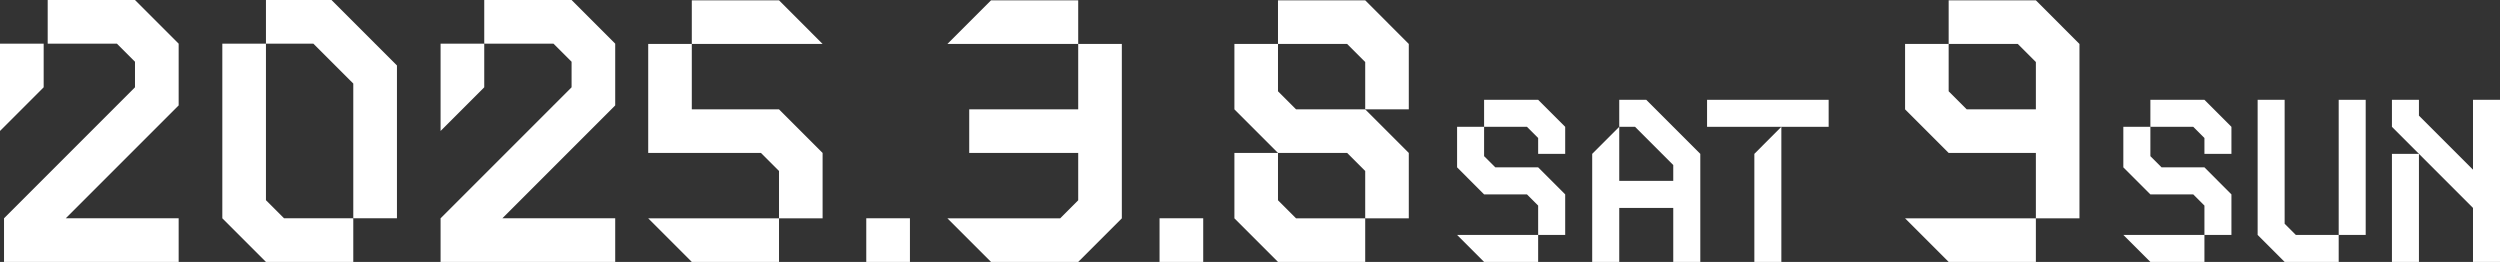
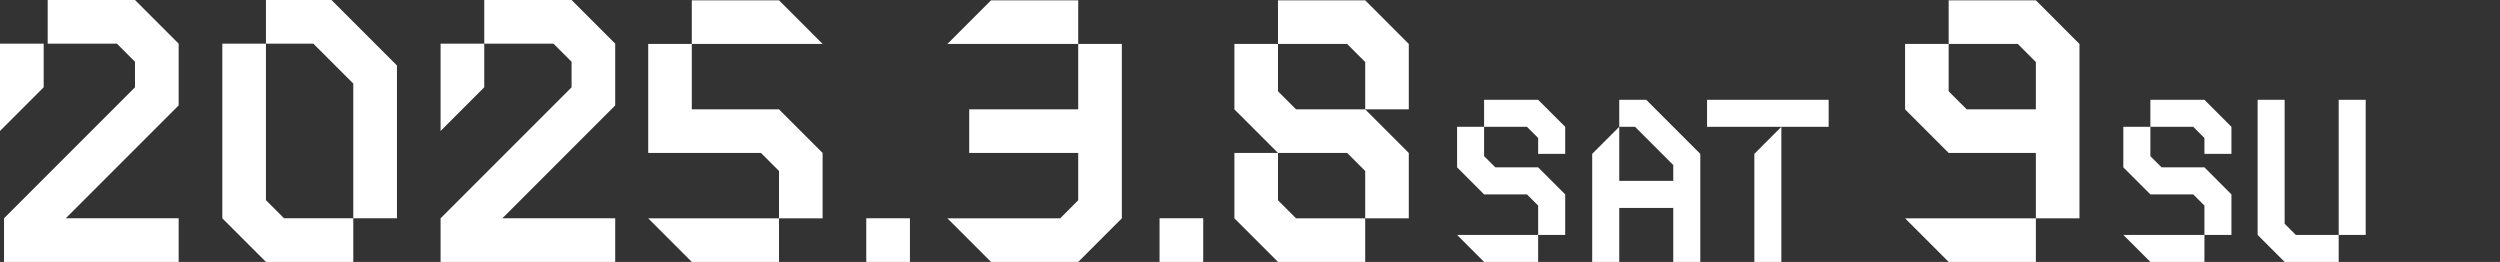
<svg xmlns="http://www.w3.org/2000/svg" id="_レイヤー_2" viewBox="0 0 621.17 65.08">
  <rect x="0" y="0" width="621.17" height="65.08" fill="#333333" stroke="none" />
  <defs>
    <style>.cls-1{fill:#fff;}</style>
  </defs>
  <g id="_レイヤー_1-2">
    <polygon class="cls-1" points="350.04 10.92 339.21 .08 317.54 .08 317.54 10.92 334.72 10.92 339.21 15.41 339.21 27.17 350.04 27.17 350.04 10.92" />
    <polygon class="cls-1" points="317.54 49.76 317.54 38 306.71 38 306.71 54.25 317.54 65.08 339.21 65.08 339.21 54.25 322.03 54.25 317.54 49.76" />
    <polygon class="cls-1" points="317.54 22.68 317.54 10.92 306.71 10.92 306.71 27.17 317.54 38 334.72 38 339.21 42.49 339.21 54.25 350.04 54.25 350.04 38 339.21 27.17 322.03 27.17 317.54 22.68" />
    <polygon class="cls-1" points="246.24 .08 235.4 10.92 267.9 10.92 267.9 .08 246.24 .08" />
    <polygon class="cls-1" points="267.9 10.92 267.9 27.17 240.82 27.17 240.82 38 267.9 38 267.9 49.76 263.42 54.25 235.4 54.25 246.24 65.08 267.9 65.08 278.74 54.25 278.74 10.92 267.9 10.92" />
    <rect class="cls-1" x="288.11" y="54.24" width="10.85" height="10.85" />
    <polygon class="cls-1" points="109.47 32.54 120.32 21.69 120.32 10.85 109.47 10.85 109.47 32.54" />
    <polygon class="cls-1" points="152.86 10.85 142.02 0 120.32 0 120.32 10.85 137.52 10.85 142.02 15.34 142.02 21.69 109.47 54.24 109.47 65.08 152.86 65.08 152.86 54.24 124.82 54.24 152.86 26.19 152.86 10.85" />
    <polygon class="cls-1" points="0 32.54 10.85 21.69 10.85 10.85 0 10.85 0 32.54" />
    <polygon class="cls-1" points="44.39 10.85 33.54 0 11.85 0 11.85 10.85 29.05 10.85 33.54 15.34 33.54 21.69 1 54.24 1 65.08 44.39 65.08 44.39 54.24 16.34 54.24 44.39 26.19 44.39 10.85" />
    <polygon class="cls-1" points="82.36 0 66.08 0 66.08 10.85 77.86 10.85 87.78 20.76 87.78 54.24 98.63 54.24 98.63 16.27 82.36 0" />
    <polygon class="cls-1" points="66.08 49.74 66.08 10.85 55.24 10.85 55.24 54.24 66.08 65.08 87.78 65.08 87.78 54.24 70.58 54.24 66.08 49.74" />
    <rect class="cls-1" x="215.24" y="54.24" width="10.85" height="10.85" />
    <polygon class="cls-1" points="193.56 .08 171.89 .08 171.89 10.92 204.39 10.92 193.56 .08" />
    <polygon class="cls-1" points="171.89 27.17 171.89 10.92 161.06 10.92 161.06 38 189.07 38 193.56 42.49 193.56 54.25 204.39 54.25 204.39 38 193.56 27.17 171.89 27.17" />
    <polygon class="cls-1" points="171.89 65.08 193.56 65.08 193.56 54.25 161.06 54.25 171.89 65.08" />
    <polygon class="cls-1" points="388.9 38.23 388.9 31.51 382.18 24.8 368.75 24.8 368.75 31.51 379.4 31.51 382.18 34.29 382.18 38.23 388.9 38.23" />
    <polygon class="cls-1" points="362.04 41.58 368.75 48.3 379.4 48.3 382.18 51.08 382.18 58.37 388.9 58.37 388.9 48.3 382.18 41.58 371.54 41.58 371.54 41.58 368.75 38.8 368.75 31.51 362.04 31.51 362.04 41.58" />
    <polygon class="cls-1" points="368.75 65.08 382.18 65.08 382.18 58.37 362.04 58.37 368.75 65.08" />
    <polygon class="cls-1" points="409.04 24.8 402.33 24.8 402.33 31.51 406.26 31.51 415.75 41.01 415.75 44.94 402.33 44.94 402.33 31.51 395.61 38.23 395.61 65.08 402.33 65.08 402.33 51.66 415.75 51.66 415.75 65.08 422.47 65.08 422.47 38.23 409.04 24.8" />
    <rect class="cls-1" x="424.15" y="24.8" width="30.21" height="6.71" />
    <polygon class="cls-1" points="435.9 65.08 442.61 65.08 442.61 31.51 435.9 38.23 435.9 65.08" />
-     <rect class="cls-1" x="594.32" y="38.23" width="6.71" height="26.86" />
-     <polygon class="cls-1" points="614.46 24.8 614.46 42.16 601.03 28.73 601.03 24.8 594.32 24.8 594.32 31.51 614.46 51.66 614.46 65.08 621.17 65.08 621.17 24.8 614.46 24.8" />
    <polygon class="cls-1" points="554.44 38.23 554.44 31.51 547.73 24.8 534.3 24.8 534.3 31.51 544.95 31.51 547.73 34.29 547.73 38.23 554.44 38.23" />
    <polygon class="cls-1" points="527.58 41.58 534.3 48.3 544.95 48.3 547.73 51.08 547.73 58.37 554.44 58.37 554.44 48.3 547.73 41.58 537.08 41.58 534.3 38.8 534.3 31.51 527.58 31.51 527.58 41.58" />
    <polygon class="cls-1" points="534.3 65.08 547.73 65.08 547.73 58.37 527.58 58.37 534.3 65.08" />
    <rect class="cls-1" x="581.09" y="24.8" width="6.71" height="33.57" />
    <polygon class="cls-1" points="570.44 58.37 567.66 55.59 567.66 24.8 560.95 24.8 560.95 58.37 567.66 65.08 581.09 65.08 581.09 58.37 570.44 58.37" />
    <polygon class="cls-1" points="505.85 .08 484.18 .08 484.18 10.92 501.36 10.92 505.85 15.41 505.85 27.17 488.67 27.17 484.18 22.68 484.18 10.92 473.35 10.92 473.35 27.17 484.18 38 505.85 38 505.85 54.25 516.68 54.25 516.68 10.92 505.85 .08" />
    <polygon class="cls-1" points="484.18 65.08 505.85 65.08 505.85 54.25 473.35 54.25 484.18 65.08" />
  </g>
</svg>